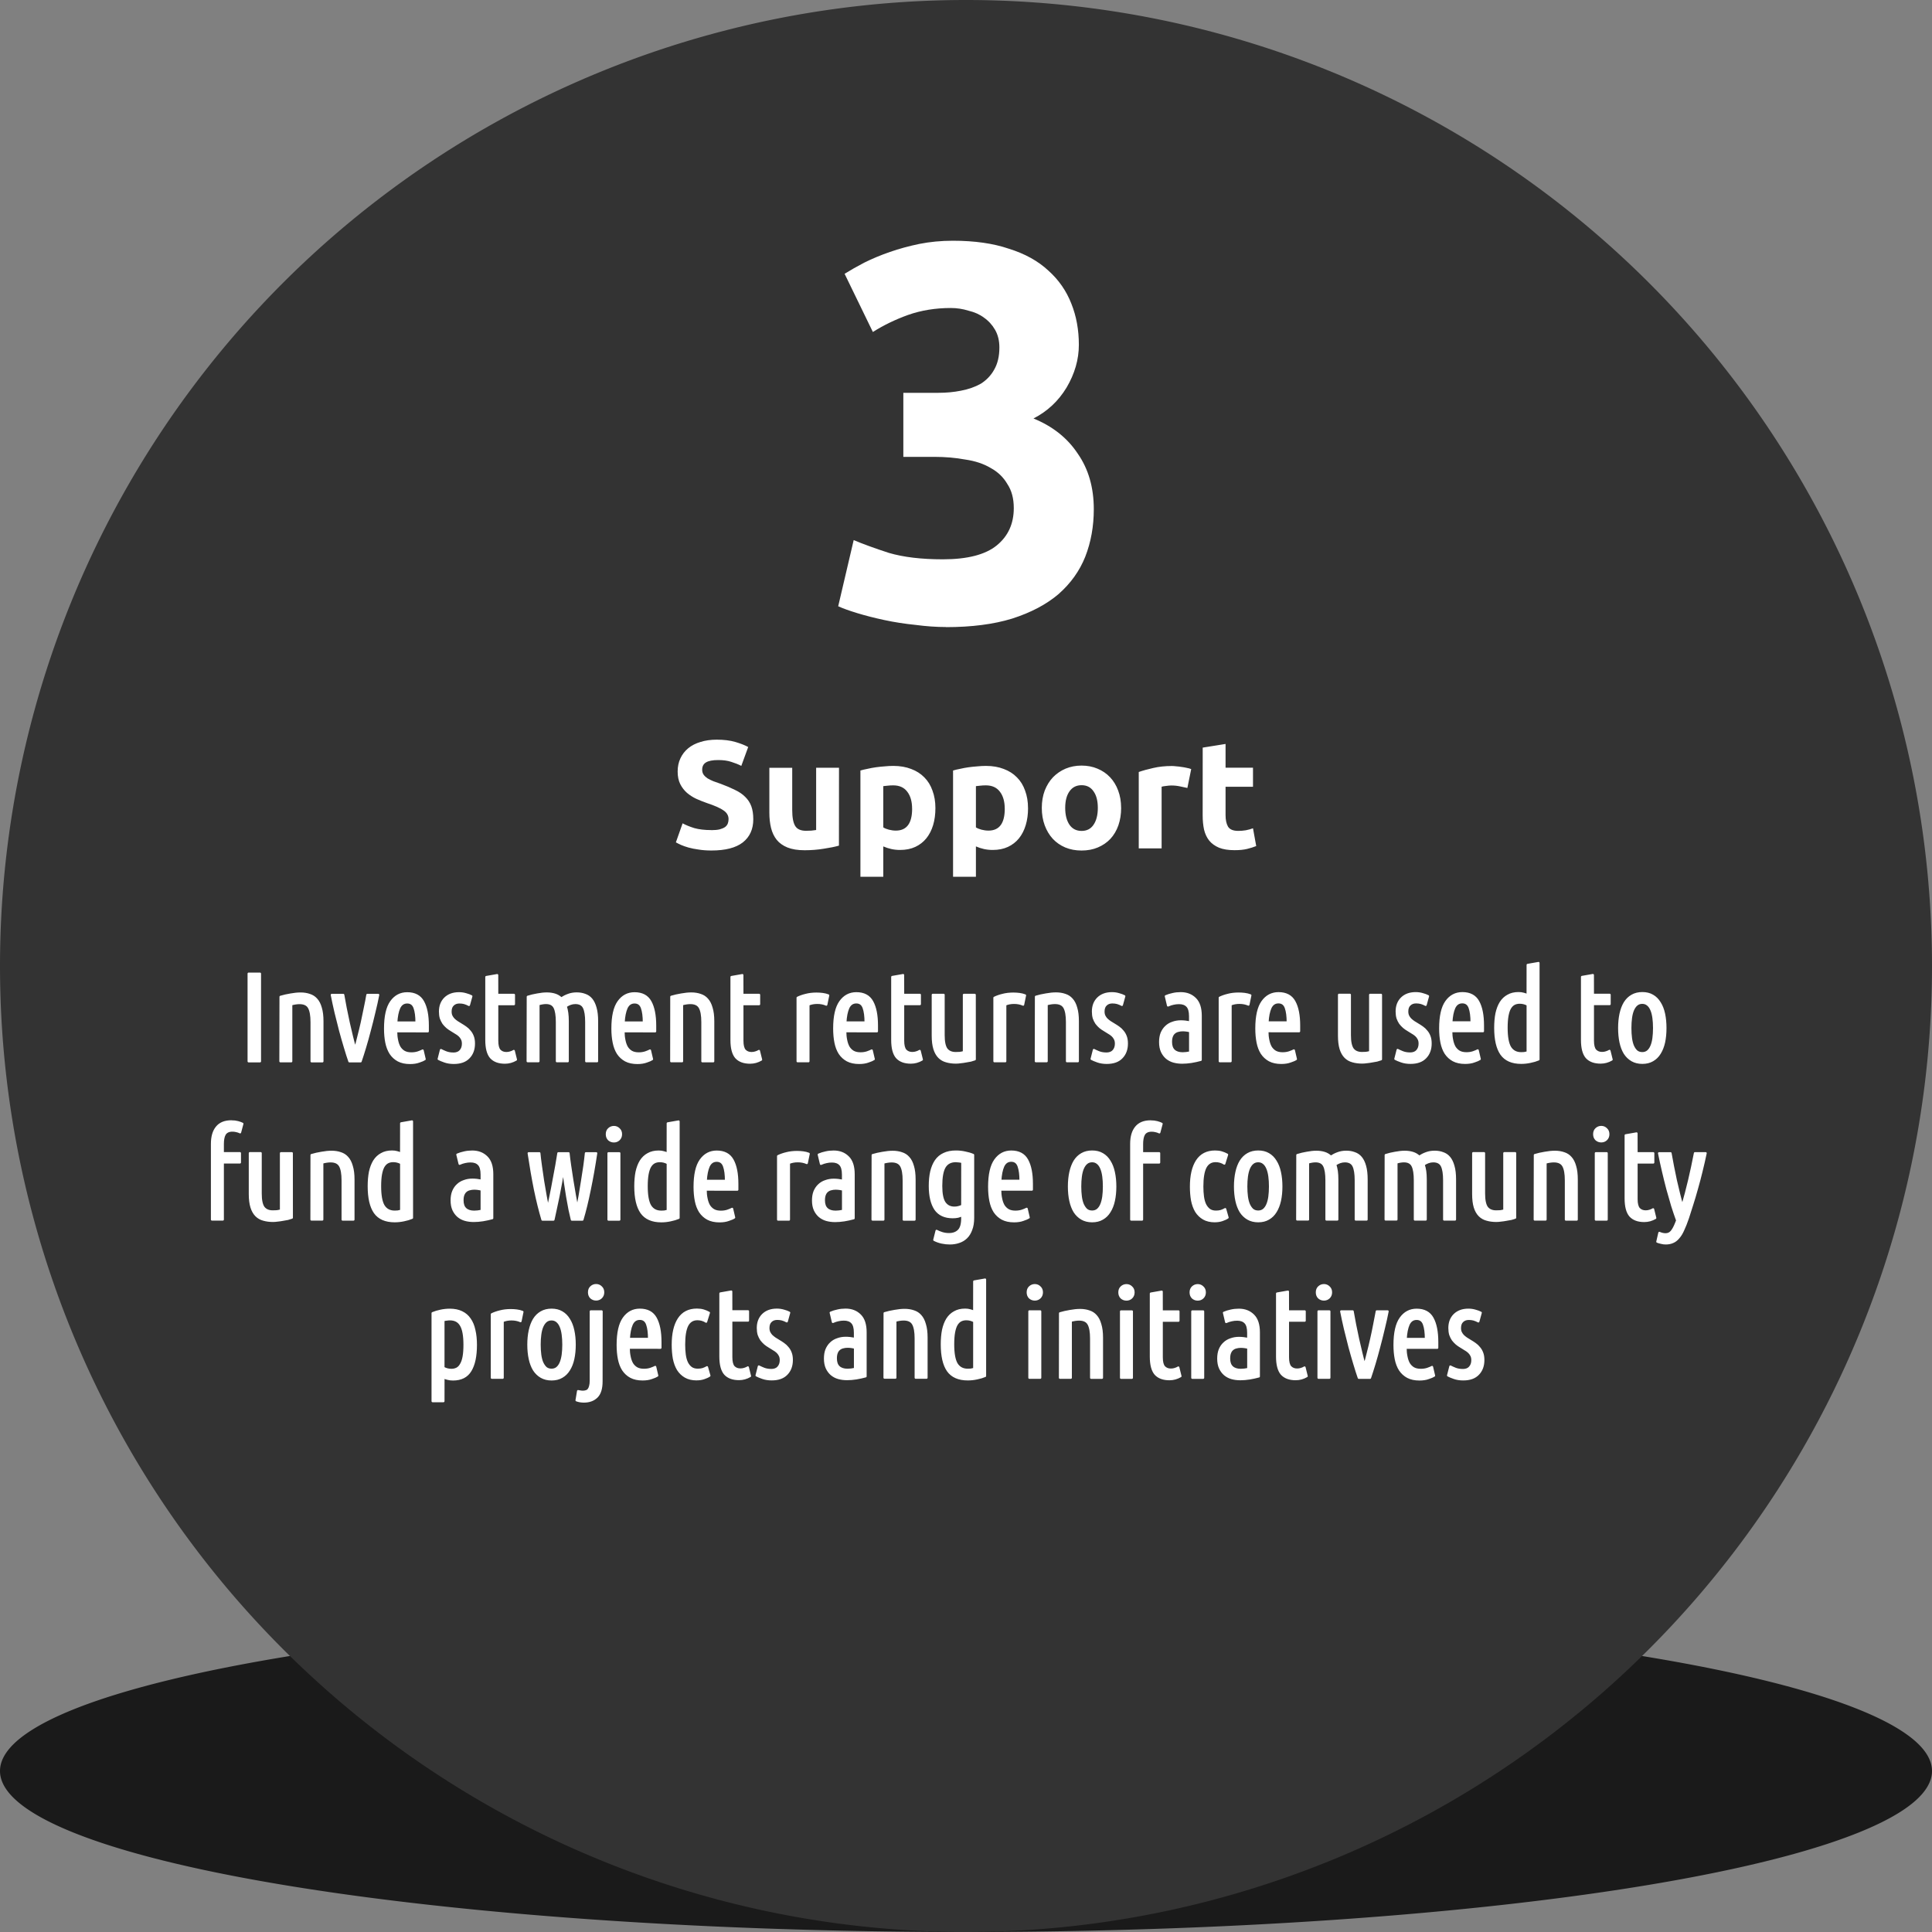
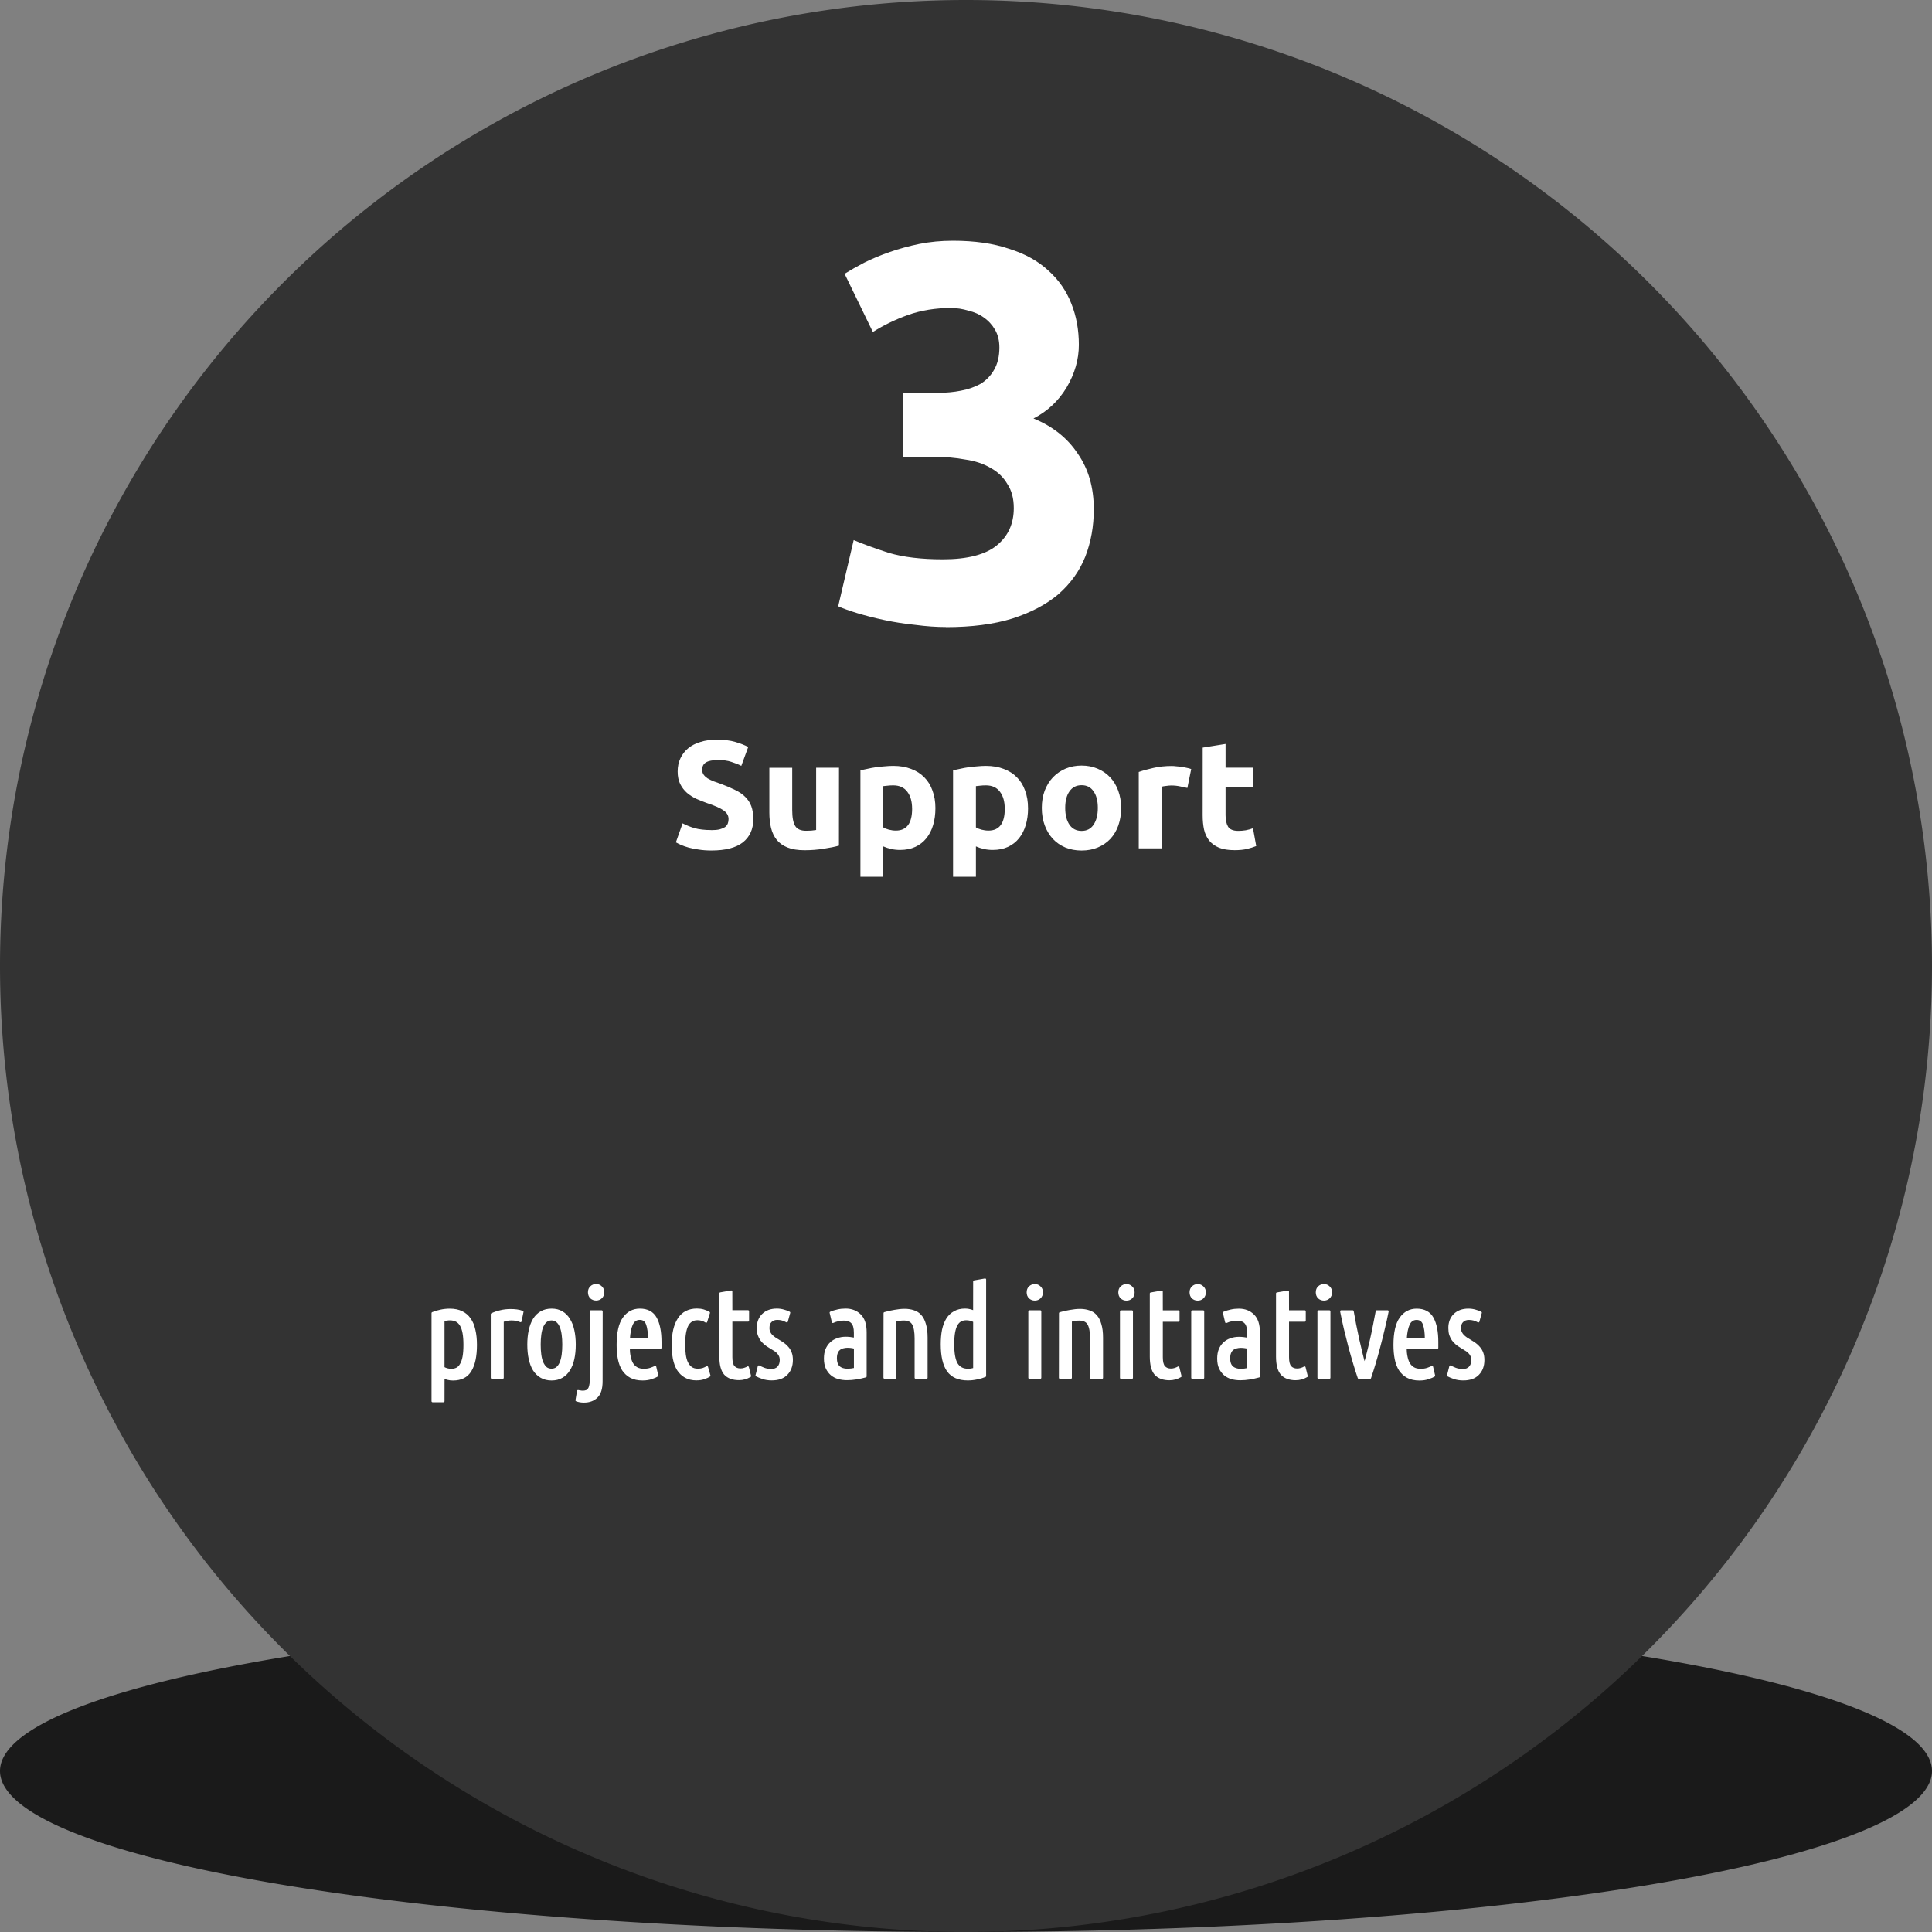
<svg xmlns="http://www.w3.org/2000/svg" xmlns:ns1="http://www.inkscape.org/namespaces/inkscape" xmlns:ns2="http://sodipodi.sourceforge.net/DTD/sodipodi-0.dtd" width="60mm" height="60mm" viewBox="0 0 60 60" version="1.1" id="svg1" xml:space="preserve" ns1:version="1.3.2 (091e20e, 2023-11-25, custom)" ns2:docname="letter_without_images.svg">
  <rect x="0" y="0" width="60" height="60" fill="#808080" stroke="none" />
  <ns2:namedview id="namedview1" pagecolor="#ffffff" bordercolor="#666666" borderopacity="1.0" ns1:showpageshadow="2" ns1:pageopacity="0.0" ns1:pagecheckerboard="0" ns1:deskcolor="#d1d1d1" ns1:document-units="mm" ns1:zoom="0.70710678" ns1:cx="5392.3963" ns1:cy="-157.68481" ns1:window-width="1920" ns1:window-height="991" ns1:window-x="-9" ns1:window-y="-9" ns1:window-maximized="1" ns1:current-layer="layer1" showguides="false" showgrid="false" />
  <defs id="defs1" />
  <g ns1:label="Layer 1" ns1:groupmode="layer" id="layer1" transform="translate(-1946.752,550.598)">
    <path id="path13-0-7-3-2-3-4" style="fill:#1a1a1a;stroke-width:0;stroke-linecap:round;stroke-linejoin:round" d="m 2006.752,-495.598 a 30,5 0 0 1 -30,5 30,5 0 0 1 -30,-5 30,5 0 0 1 30,-5 30,5 0 0 1 30,5 z" ns1:export-filename="3_support_svg.svg" ns1:export-xdpi="96" ns1:export-ydpi="96" />
    <path id="path13-1-8-7-6" style="fill:#333333;stroke-width:0;stroke-linecap:round;stroke-linejoin:round" d="m 2006.752,-520.598 a 30,30 0 0 1 -30,30 30,30 0 0 1 -30,-30 30,30 0 0 1 30,-30 30,30 0 0 1 30,30 z" />
    <g id="text6-6-4-3-0-7-7" style="font-weight:bold;font-size:3.043px;font-family:Ubuntu;-inkscape-font-specification:'Ubuntu Bold';white-space:pre;inline-size:37.029;fill:#ffffff;stroke:#ffffff;stroke-width:0.05;stroke-linecap:round;stroke-linejoin:round" transform="matrix(1.292,0,0,1.292,-1449.565,-940.224)" aria-label="Investment returns are used to fund a wide range of community projects and initiatives">
-       <path style="font-weight:normal;font-family:'Ubuntu Condensed';-inkscape-font-specification:'Ubuntu Condensed, ';text-align:center;text-anchor:middle" d="m 2634.704,324.971 h 0.274 v 2.109 h -0.274 z m 0.767,0.557 q 0.113,-0.034 0.243,-0.055 0.131,-0.024 0.24,-0.024 0.119,0 0.216,0.034 0.097,0.03 0.164,0.106 0.07,0.076 0.106,0.207 0.039,0.128 0.039,0.319 v 0.965 h -0.262 v -0.943 q 0,-0.237 -0.061,-0.347 -0.061,-0.11 -0.228,-0.11 -0.088,0 -0.198,0.03 v 1.369 h -0.262 z m 1.795,1.244 q 0.037,-0.122 0.076,-0.286 0.043,-0.164 0.082,-0.338 0.039,-0.176 0.073,-0.35 0.037,-0.173 0.061,-0.316 h 0.262 q -0.039,0.201 -0.094,0.423 -0.052,0.222 -0.11,0.438 -0.055,0.213 -0.113,0.405 -0.058,0.192 -0.106,0.332 h -0.271 q -0.049,-0.14 -0.106,-0.332 -0.058,-0.192 -0.116,-0.405 -0.055,-0.216 -0.11,-0.438 -0.052,-0.222 -0.091,-0.423 h 0.277 q 0.024,0.143 0.058,0.316 0.037,0.173 0.073,0.35 0.039,0.173 0.079,0.338 0.04,0.164 0.076,0.286 z m 0.986,-0.414 q 0,0.116 0.021,0.213 0.018,0.094 0.058,0.167 0.043,0.07 0.11,0.11 0.07,0.04 0.176,0.04 0.088,0 0.161,-0.024 0.076,-0.027 0.11,-0.046 l 0.049,0.21 q -0.04,0.027 -0.134,0.058 -0.091,0.034 -0.219,0.034 -0.167,0 -0.283,-0.061 -0.113,-0.061 -0.186,-0.17 -0.07,-0.11 -0.101,-0.262 -0.03,-0.152 -0.03,-0.335 0,-0.441 0.146,-0.645 0.146,-0.204 0.386,-0.204 0.271,0 0.383,0.204 0.113,0.204 0.113,0.572 0,0.034 0,0.07 0,0.034 0,0.07 z m 0.265,-0.694 q -0.131,0 -0.192,0.131 -0.058,0.131 -0.07,0.35 h 0.484 q 0,-0.222 -0.046,-0.35 -0.046,-0.131 -0.176,-0.131 z m 1.105,1.229 q 0.116,0 0.173,-0.064 0.061,-0.067 0.061,-0.173 0,-0.067 -0.024,-0.113 -0.024,-0.049 -0.064,-0.085 -0.04,-0.036 -0.091,-0.064 -0.052,-0.03 -0.103,-0.064 -0.052,-0.03 -0.1,-0.07 -0.049,-0.043 -0.088,-0.094 -0.036,-0.055 -0.061,-0.122 -0.021,-0.07 -0.021,-0.161 0,-0.198 0.122,-0.319 0.125,-0.122 0.335,-0.122 0.088,0 0.167,0.024 0.079,0.021 0.131,0.049 l -0.058,0.21 q -0.055,-0.03 -0.11,-0.046 -0.055,-0.015 -0.119,-0.015 -0.097,0 -0.155,0.058 -0.058,0.055 -0.058,0.161 0,0.061 0.021,0.106 0.021,0.043 0.055,0.079 0.036,0.034 0.079,0.064 0.046,0.03 0.094,0.058 0.058,0.034 0.113,0.073 0.058,0.04 0.1,0.094 0.046,0.052 0.073,0.125 0.027,0.07 0.027,0.17 0,0.21 -0.125,0.338 -0.122,0.128 -0.359,0.128 -0.122,0 -0.219,-0.034 -0.097,-0.034 -0.146,-0.061 l 0.055,-0.216 q 0.046,0.024 0.122,0.055 0.079,0.03 0.173,0.03 z m 1.059,-1.412 h 0.402 v 0.225 h -0.402 v 0.879 q 0,0.164 0.058,0.231 0.061,0.064 0.161,0.064 0.052,0 0.097,-0.015 0.049,-0.015 0.082,-0.036 l 0.052,0.21 q -0.125,0.073 -0.265,0.073 -0.225,0 -0.338,-0.125 -0.11,-0.128 -0.11,-0.42 v -1.515 l 0.262,-0.046 z m 0.733,0.046 q 0.106,-0.034 0.231,-0.055 0.125,-0.024 0.228,-0.024 0.106,0 0.192,0.027 0.088,0.027 0.155,0.091 0.079,-0.052 0.17,-0.085 0.091,-0.034 0.201,-0.034 0.11,0 0.198,0.034 0.091,0.03 0.155,0.106 0.064,0.076 0.1,0.207 0.037,0.128 0.037,0.319 v 0.965 h -0.262 v -0.943 q 0,-0.237 -0.055,-0.347 -0.055,-0.11 -0.207,-0.11 -0.058,0 -0.119,0.021 -0.058,0.021 -0.11,0.058 0.024,0.07 0.036,0.158 0.012,0.088 0.012,0.198 v 0.965 h -0.262 v -0.943 q 0,-0.237 -0.055,-0.347 -0.055,-0.11 -0.207,-0.11 -0.079,0 -0.179,0.03 v 1.369 h -0.262 z m 2.303,0.831 q 0,0.116 0.021,0.213 0.018,0.094 0.058,0.167 0.043,0.07 0.11,0.11 0.07,0.04 0.176,0.04 0.088,0 0.161,-0.024 0.076,-0.027 0.11,-0.046 l 0.049,0.21 q -0.04,0.027 -0.134,0.058 -0.091,0.034 -0.219,0.034 -0.167,0 -0.283,-0.061 -0.113,-0.061 -0.186,-0.17 -0.07,-0.11 -0.1,-0.262 -0.031,-0.152 -0.031,-0.335 0,-0.441 0.146,-0.645 0.146,-0.204 0.386,-0.204 0.271,0 0.383,0.204 0.113,0.204 0.113,0.572 0,0.034 0,0.07 0,0.034 0,0.07 z m 0.265,-0.694 q -0.131,0 -0.192,0.131 -0.058,0.131 -0.07,0.35 h 0.484 q 0,-0.222 -0.046,-0.35 -0.046,-0.131 -0.176,-0.131 z m 0.882,-0.137 q 0.113,-0.034 0.243,-0.055 0.131,-0.024 0.24,-0.024 0.119,0 0.216,0.034 0.097,0.03 0.164,0.106 0.07,0.076 0.106,0.207 0.04,0.128 0.04,0.319 v 0.965 h -0.262 v -0.943 q 0,-0.237 -0.061,-0.347 -0.061,-0.11 -0.228,-0.11 -0.088,0 -0.198,0.03 v 1.369 h -0.262 z m 1.71,-0.046 h 0.402 v 0.225 h -0.402 v 0.879 q 0,0.164 0.058,0.231 0.061,0.064 0.161,0.064 0.052,0 0.097,-0.015 0.049,-0.015 0.082,-0.036 l 0.052,0.21 q -0.125,0.073 -0.265,0.073 -0.225,0 -0.338,-0.125 -0.11,-0.128 -0.11,-0.42 v -1.515 l 0.262,-0.046 z m 2.017,0.237 q -0.097,-0.043 -0.219,-0.043 -0.113,0 -0.21,0.04 v 1.363 h -0.262 v -1.527 q 0.088,-0.043 0.201,-0.07 0.116,-0.03 0.253,-0.03 0.073,0 0.146,0.009 0.073,0.009 0.137,0.034 z m 0.456,0.639 q 0,0.116 0.021,0.213 0.018,0.094 0.058,0.167 0.043,0.07 0.11,0.11 0.07,0.04 0.176,0.04 0.088,0 0.161,-0.024 0.076,-0.027 0.11,-0.046 l 0.049,0.21 q -0.04,0.027 -0.134,0.058 -0.091,0.034 -0.219,0.034 -0.167,0 -0.283,-0.061 -0.113,-0.061 -0.186,-0.17 -0.07,-0.11 -0.1,-0.262 -0.03,-0.152 -0.03,-0.335 0,-0.441 0.146,-0.645 0.146,-0.204 0.386,-0.204 0.271,0 0.383,0.204 0.113,0.204 0.113,0.572 0,0.034 0,0.07 0,0.034 0,0.07 z m 0.265,-0.694 q -0.131,0 -0.192,0.131 -0.058,0.131 -0.07,0.35 h 0.484 q 0,-0.222 -0.046,-0.35 -0.046,-0.131 -0.176,-0.131 z m 1.126,-0.183 h 0.402 v 0.225 h -0.402 v 0.879 q 0,0.164 0.058,0.231 0.061,0.064 0.161,0.064 0.052,0 0.097,-0.015 0.049,-0.015 0.082,-0.036 l 0.052,0.21 q -0.125,0.073 -0.265,0.073 -0.225,0 -0.338,-0.125 -0.11,-0.128 -0.11,-0.42 v -1.515 l 0.262,-0.046 z m 1.722,1.552 q -0.04,0.015 -0.097,0.03 -0.055,0.012 -0.119,0.021 -0.061,0.012 -0.125,0.018 -0.061,0.009 -0.113,0.009 -0.125,0 -0.228,-0.03 -0.103,-0.027 -0.176,-0.1 -0.073,-0.073 -0.113,-0.198 -0.04,-0.128 -0.04,-0.319 v -0.983 h 0.262 v 0.974 q 0,0.234 0.07,0.332 0.073,0.094 0.219,0.094 0.049,0 0.097,-0.003 0.049,-0.006 0.1,-0.021 v -1.375 h 0.262 z m 1.162,-1.314 q -0.097,-0.043 -0.219,-0.043 -0.113,0 -0.21,0.04 v 1.363 h -0.262 v -1.527 q 0.088,-0.043 0.201,-0.07 0.116,-0.03 0.253,-0.03 0.073,0 0.146,0.009 0.073,0.009 0.137,0.034 z m 0.307,-0.192 q 0.113,-0.034 0.243,-0.055 0.131,-0.024 0.24,-0.024 0.119,0 0.216,0.034 0.097,0.03 0.164,0.106 0.07,0.076 0.106,0.207 0.039,0.128 0.039,0.319 v 0.965 h -0.262 v -0.943 q 0,-0.237 -0.061,-0.347 -0.061,-0.11 -0.228,-0.11 -0.088,0 -0.198,0.03 v 1.369 h -0.262 z m 1.689,1.366 q 0.116,0 0.173,-0.064 0.061,-0.067 0.061,-0.173 0,-0.067 -0.024,-0.113 -0.024,-0.049 -0.064,-0.085 -0.04,-0.036 -0.091,-0.064 -0.052,-0.03 -0.103,-0.064 -0.052,-0.03 -0.101,-0.07 -0.049,-0.043 -0.088,-0.094 -0.037,-0.055 -0.061,-0.122 -0.021,-0.07 -0.021,-0.161 0,-0.198 0.122,-0.319 0.125,-0.122 0.335,-0.122 0.088,0 0.167,0.024 0.079,0.021 0.131,0.049 l -0.058,0.21 q -0.055,-0.03 -0.11,-0.046 -0.055,-0.015 -0.119,-0.015 -0.097,0 -0.155,0.058 -0.058,0.055 -0.058,0.161 0,0.061 0.021,0.106 0.021,0.043 0.055,0.079 0.037,0.034 0.079,0.064 0.046,0.03 0.094,0.058 0.058,0.034 0.113,0.073 0.058,0.04 0.1,0.094 0.046,0.052 0.073,0.125 0.027,0.07 0.027,0.17 0,0.21 -0.125,0.338 -0.122,0.128 -0.359,0.128 -0.122,0 -0.219,-0.034 -0.097,-0.034 -0.146,-0.061 l 0.055,-0.216 q 0.046,0.024 0.122,0.055 0.079,0.03 0.173,0.03 z m 1.433,-1.378 q 0.079,-0.034 0.167,-0.052 0.088,-0.021 0.192,-0.021 0.213,0 0.347,0.134 0.134,0.131 0.134,0.411 v 1.059 q -0.11,0.03 -0.225,0.049 -0.113,0.018 -0.222,0.018 -0.11,0 -0.207,-0.027 -0.094,-0.027 -0.167,-0.088 -0.07,-0.061 -0.113,-0.152 -0.043,-0.094 -0.043,-0.228 0,-0.125 0.036,-0.216 0.04,-0.094 0.106,-0.155 0.067,-0.064 0.158,-0.094 0.091,-0.034 0.198,-0.034 0.1,0 0.222,0.024 v -0.146 q 0,-0.176 -0.07,-0.246 -0.067,-0.07 -0.195,-0.07 -0.07,0 -0.134,0.015 -0.061,0.012 -0.131,0.043 z m 0.125,1.098 q 0,0.14 0.073,0.207 0.073,0.067 0.207,0.067 0.082,0 0.179,-0.021 v -0.508 q -0.091,-0.024 -0.179,-0.024 -0.058,0 -0.11,0.015 -0.052,0.012 -0.091,0.046 -0.037,0.03 -0.058,0.085 -0.021,0.052 -0.021,0.134 z m 1.862,-0.895 q -0.097,-0.043 -0.219,-0.043 -0.113,0 -0.21,0.04 v 1.363 h -0.262 v -1.527 q 0.088,-0.043 0.201,-0.07 0.116,-0.03 0.253,-0.03 0.073,0 0.146,0.009 0.073,0.009 0.137,0.034 z m 0.456,0.639 q 0,0.116 0.021,0.213 0.018,0.094 0.058,0.167 0.043,0.07 0.11,0.11 0.07,0.04 0.176,0.04 0.088,0 0.161,-0.024 0.076,-0.027 0.11,-0.046 l 0.049,0.21 q -0.039,0.027 -0.134,0.058 -0.091,0.034 -0.219,0.034 -0.167,0 -0.283,-0.061 -0.113,-0.061 -0.186,-0.17 -0.07,-0.11 -0.1,-0.262 -0.03,-0.152 -0.03,-0.335 0,-0.441 0.146,-0.645 0.146,-0.204 0.387,-0.204 0.271,0 0.383,0.204 0.113,0.204 0.113,0.572 0,0.034 0,0.07 0,0.034 0,0.07 z m 0.265,-0.694 q -0.131,0 -0.192,0.131 -0.058,0.131 -0.07,0.35 h 0.484 q 0,-0.222 -0.046,-0.35 -0.046,-0.131 -0.176,-0.131 z m 2.465,1.369 q -0.04,0.015 -0.097,0.03 -0.055,0.012 -0.119,0.021 -0.061,0.012 -0.125,0.018 -0.061,0.009 -0.113,0.009 -0.125,0 -0.228,-0.03 -0.103,-0.027 -0.176,-0.1 -0.073,-0.073 -0.113,-0.198 -0.039,-0.128 -0.039,-0.319 v -0.983 h 0.262 v 0.974 q 0,0.234 0.07,0.332 0.073,0.094 0.219,0.094 0.049,0 0.097,-0.003 0.049,-0.006 0.1,-0.021 v -1.375 h 0.262 z m 0.694,-0.14 q 0.116,0 0.173,-0.064 0.061,-0.067 0.061,-0.173 0,-0.067 -0.024,-0.113 -0.024,-0.049 -0.064,-0.085 -0.04,-0.036 -0.091,-0.064 -0.052,-0.03 -0.103,-0.064 -0.052,-0.03 -0.1,-0.07 -0.049,-0.043 -0.088,-0.094 -0.037,-0.055 -0.061,-0.122 -0.021,-0.07 -0.021,-0.161 0,-0.198 0.122,-0.319 0.125,-0.122 0.335,-0.122 0.088,0 0.167,0.024 0.079,0.021 0.131,0.049 l -0.058,0.21 q -0.055,-0.03 -0.11,-0.046 -0.055,-0.015 -0.119,-0.015 -0.097,0 -0.155,0.058 -0.058,0.055 -0.058,0.161 0,0.061 0.021,0.106 0.021,0.043 0.055,0.079 0.036,0.034 0.079,0.064 0.046,0.03 0.094,0.058 0.058,0.034 0.113,0.073 0.058,0.04 0.1,0.094 0.046,0.052 0.073,0.125 0.027,0.07 0.027,0.17 0,0.21 -0.125,0.338 -0.122,0.128 -0.359,0.128 -0.122,0 -0.219,-0.034 -0.097,-0.034 -0.146,-0.061 l 0.055,-0.216 q 0.046,0.024 0.122,0.055 0.079,0.03 0.173,0.03 z m 0.995,-0.536 q 0,0.116 0.021,0.213 0.018,0.094 0.058,0.167 0.043,0.07 0.11,0.11 0.07,0.04 0.176,0.04 0.088,0 0.161,-0.024 0.076,-0.027 0.11,-0.046 l 0.049,0.21 q -0.04,0.027 -0.134,0.058 -0.091,0.034 -0.219,0.034 -0.167,0 -0.283,-0.061 -0.113,-0.061 -0.186,-0.17 -0.07,-0.11 -0.1,-0.262 -0.03,-0.152 -0.03,-0.335 0,-0.441 0.146,-0.645 0.146,-0.204 0.387,-0.204 0.271,0 0.383,0.204 0.113,0.204 0.113,0.572 0,0.034 0,0.07 0,0.034 0,0.07 z m 0.265,-0.694 q -0.131,0 -0.192,0.131 -0.058,0.131 -0.07,0.35 h 0.484 q 0,-0.222 -0.046,-0.35 -0.046,-0.131 -0.176,-0.131 z m 1.57,0.058 q -0.088,-0.049 -0.189,-0.049 -0.076,0 -0.134,0.03 -0.058,0.03 -0.1,0.1 -0.04,0.07 -0.061,0.186 -0.021,0.116 -0.021,0.286 0,0.329 0.085,0.472 0.088,0.14 0.265,0.14 0.034,0 0.073,-0.003 0.039,-0.006 0.082,-0.018 z m 0,-0.958 0.262,-0.046 v 2.319 q -0.085,0.036 -0.195,0.058 -0.11,0.024 -0.222,0.024 -0.329,0 -0.478,-0.21 -0.146,-0.21 -0.146,-0.633 0,-0.192 0.03,-0.344 0.034,-0.155 0.1,-0.262 0.07,-0.11 0.176,-0.167 0.106,-0.061 0.253,-0.061 0.07,0 0.119,0.015 0.052,0.012 0.1,0.036 z m 1.57,0.718 h 0.402 v 0.225 h -0.402 v 0.879 q 0,0.164 0.058,0.231 0.061,0.064 0.161,0.064 0.052,0 0.097,-0.015 0.049,-0.015 0.082,-0.036 l 0.052,0.21 q -0.125,0.073 -0.265,0.073 -0.225,0 -0.338,-0.125 -0.11,-0.128 -0.11,-0.42 v -1.515 l 0.262,-0.046 z m 1.743,0.8 q 0,0.189 -0.033,0.344 -0.034,0.152 -0.103,0.262 -0.067,0.11 -0.173,0.17 -0.103,0.061 -0.246,0.061 -0.143,0 -0.249,-0.061 -0.106,-0.061 -0.176,-0.17 -0.067,-0.11 -0.1,-0.262 -0.033,-0.155 -0.033,-0.344 0,-0.186 0.033,-0.341 0.034,-0.155 0.1,-0.265 0.07,-0.113 0.176,-0.173 0.106,-0.061 0.249,-0.061 0.143,0 0.246,0.061 0.106,0.061 0.173,0.173 0.07,0.11 0.103,0.265 0.033,0.155 0.033,0.341 z m -0.274,0 q 0,-0.134 -0.015,-0.243 -0.015,-0.113 -0.049,-0.192 -0.034,-0.082 -0.088,-0.125 -0.055,-0.046 -0.131,-0.046 -0.079,0 -0.134,0.046 -0.052,0.043 -0.088,0.125 -0.034,0.079 -0.049,0.192 -0.015,0.11 -0.015,0.243 0,0.134 0.015,0.246 0.015,0.11 0.049,0.189 0.036,0.079 0.088,0.125 0.055,0.043 0.134,0.043 0.076,0 0.131,-0.043 0.055,-0.046 0.088,-0.125 0.034,-0.079 0.049,-0.189 0.015,-0.113 0.015,-0.246 z" id="path80" />
-       <path style="font-weight:normal;font-family:'Ubuntu Condensed';-inkscape-font-specification:'Ubuntu Condensed, ';text-align:center;text-anchor:middle" d="m 2634.29,328.522 q 0.088,0 0.155,0.018 0.067,0.018 0.11,0.04 l -0.055,0.207 q -0.043,-0.021 -0.088,-0.03 -0.046,-0.012 -0.097,-0.012 -0.07,0 -0.116,0.024 -0.046,0.024 -0.07,0.067 -0.024,0.043 -0.034,0.103 -0.01,0.058 -0.01,0.125 v 0.222 h 0.411 v 0.225 h -0.411 v 1.372 h -0.262 v -1.82 q 0,-0.259 0.116,-0.399 0.116,-0.143 0.35,-0.143 z m 1.454,2.316 q -0.04,0.015 -0.097,0.03 -0.055,0.012 -0.119,0.021 -0.061,0.012 -0.125,0.018 -0.061,0.009 -0.113,0.009 -0.125,0 -0.228,-0.03 -0.103,-0.027 -0.176,-0.1 -0.073,-0.073 -0.113,-0.198 -0.04,-0.128 -0.04,-0.319 v -0.983 h 0.262 v 0.974 q 0,0.234 0.07,0.332 0.073,0.094 0.219,0.094 0.049,0 0.097,-0.003 0.049,-0.006 0.1,-0.021 v -1.375 h 0.262 z m 0.472,-1.506 q 0.113,-0.034 0.243,-0.055 0.131,-0.024 0.24,-0.024 0.119,0 0.216,0.034 0.097,0.03 0.164,0.106 0.07,0.076 0.106,0.207 0.04,0.128 0.04,0.319 v 0.965 h -0.262 v -0.943 q 0,-0.237 -0.061,-0.347 -0.061,-0.11 -0.228,-0.11 -0.088,0 -0.198,0.03 v 1.369 h -0.262 z m 2.154,0.195 q -0.088,-0.049 -0.189,-0.049 -0.076,0 -0.134,0.03 -0.058,0.03 -0.1,0.1 -0.04,0.07 -0.061,0.186 -0.021,0.116 -0.021,0.286 0,0.329 0.085,0.472 0.088,0.14 0.265,0.14 0.033,0 0.073,-0.003 0.039,-0.006 0.082,-0.018 z m 0,-0.958 0.262,-0.046 v 2.319 q -0.085,0.036 -0.195,0.058 -0.11,0.024 -0.222,0.024 -0.329,0 -0.478,-0.21 -0.146,-0.21 -0.146,-0.633 0,-0.192 0.03,-0.344 0.034,-0.155 0.1,-0.262 0.07,-0.11 0.176,-0.167 0.106,-0.061 0.253,-0.061 0.07,0 0.119,0.015 0.052,0.012 0.1,0.036 z m 1.351,0.752 q 0.079,-0.034 0.167,-0.052 0.088,-0.021 0.192,-0.021 0.213,0 0.347,0.134 0.134,0.131 0.134,0.411 V 330.85 q -0.11,0.03 -0.225,0.049 -0.113,0.018 -0.222,0.018 -0.11,0 -0.207,-0.027 -0.094,-0.027 -0.167,-0.088 -0.07,-0.061 -0.113,-0.152 -0.043,-0.094 -0.043,-0.228 0,-0.125 0.037,-0.216 0.039,-0.094 0.106,-0.155 0.067,-0.064 0.158,-0.094 0.091,-0.034 0.198,-0.034 0.1,0 0.222,0.024 v -0.146 q 0,-0.176 -0.07,-0.246 -0.067,-0.07 -0.195,-0.07 -0.07,0 -0.134,0.015 -0.061,0.012 -0.131,0.043 z m 0.125,1.098 q 0,0.14 0.073,0.207 0.073,0.067 0.207,0.067 0.082,0 0.179,-0.021 v -0.508 q -0.091,-0.024 -0.179,-0.024 -0.058,0 -0.11,0.015 -0.052,0.012 -0.091,0.046 -0.036,0.03 -0.058,0.085 -0.021,0.052 -0.021,0.134 z m 2.185,0.466 h -0.265 q -0.094,-0.313 -0.179,-0.721 -0.082,-0.408 -0.152,-0.876 h 0.259 q 0.012,0.131 0.037,0.307 0.024,0.173 0.052,0.359 0.03,0.183 0.061,0.356 0.03,0.17 0.058,0.292 0.027,-0.122 0.061,-0.298 0.037,-0.176 0.07,-0.362 0.037,-0.186 0.067,-0.359 0.03,-0.176 0.049,-0.295 h 0.246 q 0.012,0.119 0.037,0.292 0.027,0.173 0.055,0.362 0.03,0.186 0.061,0.362 0.03,0.176 0.055,0.298 0.027,-0.122 0.058,-0.295 0.03,-0.173 0.058,-0.356 0.03,-0.183 0.055,-0.356 0.024,-0.176 0.037,-0.307 h 0.249 q -0.07,0.469 -0.155,0.876 -0.082,0.408 -0.176,0.721 h -0.256 q -0.024,-0.094 -0.055,-0.24 -0.027,-0.149 -0.058,-0.316 -0.027,-0.167 -0.052,-0.335 -0.024,-0.17 -0.043,-0.31 -0.018,0.14 -0.049,0.31 -0.03,0.167 -0.064,0.335 -0.034,0.167 -0.067,0.316 -0.03,0.146 -0.052,0.24 z m 1.585,0 h -0.262 v -1.597 h 0.262 z m -0.131,-1.88 q -0.07,0 -0.122,-0.046 -0.049,-0.049 -0.049,-0.128 0,-0.079 0.049,-0.125 0.052,-0.049 0.122,-0.049 0.07,0 0.119,0.049 0.052,0.046 0.052,0.125 0,0.079 -0.052,0.128 -0.049,0.046 -0.119,0.046 z m 1.293,0.523 q -0.088,-0.049 -0.189,-0.049 -0.076,0 -0.134,0.03 -0.058,0.03 -0.1,0.1 -0.04,0.07 -0.061,0.186 -0.021,0.116 -0.021,0.286 0,0.329 0.085,0.472 0.088,0.14 0.265,0.14 0.034,0 0.073,-0.003 0.04,-0.006 0.082,-0.018 z m 0,-0.958 0.262,-0.046 v 2.319 q -0.085,0.036 -0.195,0.058 -0.11,0.024 -0.222,0.024 -0.329,0 -0.478,-0.21 -0.146,-0.21 -0.146,-0.633 0,-0.192 0.03,-0.344 0.034,-0.155 0.1,-0.262 0.07,-0.11 0.176,-0.167 0.106,-0.061 0.253,-0.061 0.07,0 0.119,0.015 0.052,0.012 0.1,0.036 z m 0.913,1.594 q 0,0.116 0.021,0.213 0.018,0.094 0.058,0.167 0.043,0.07 0.11,0.11 0.07,0.04 0.176,0.04 0.088,0 0.161,-0.024 0.076,-0.027 0.11,-0.046 l 0.049,0.21 q -0.039,0.027 -0.134,0.058 -0.091,0.034 -0.219,0.034 -0.167,0 -0.283,-0.061 -0.113,-0.061 -0.186,-0.17 -0.07,-0.11 -0.1,-0.262 -0.03,-0.152 -0.03,-0.335 0,-0.441 0.146,-0.645 0.146,-0.204 0.386,-0.204 0.271,0 0.383,0.204 0.113,0.204 0.113,0.572 0,0.034 0,0.07 0,0.034 0,0.07 z m 0.265,-0.694 q -0.131,0 -0.192,0.131 -0.058,0.131 -0.07,0.35 h 0.484 q 0,-0.222 -0.046,-0.35 -0.046,-0.131 -0.176,-0.131 z m 2.166,0.055 q -0.097,-0.043 -0.219,-0.043 -0.113,0 -0.21,0.04 v 1.363 h -0.262 v -1.527 q 0.088,-0.043 0.201,-0.07 0.116,-0.03 0.253,-0.03 0.073,0 0.146,0.009 0.073,0.009 0.137,0.034 z m 0.286,-0.204 q 0.079,-0.034 0.167,-0.052 0.088,-0.021 0.192,-0.021 0.213,0 0.347,0.134 0.134,0.131 0.134,0.411 v 1.059 q -0.11,0.03 -0.225,0.049 -0.113,0.018 -0.222,0.018 -0.11,0 -0.207,-0.027 -0.094,-0.027 -0.167,-0.088 -0.07,-0.061 -0.113,-0.152 -0.043,-0.094 -0.043,-0.228 0,-0.125 0.036,-0.216 0.04,-0.094 0.106,-0.155 0.067,-0.064 0.158,-0.094 0.091,-0.034 0.198,-0.034 0.1,0 0.222,0.024 v -0.146 q 0,-0.176 -0.07,-0.246 -0.067,-0.07 -0.195,-0.07 -0.07,0 -0.134,0.015 -0.061,0.012 -0.131,0.043 z m 0.125,1.098 q 0,0.14 0.073,0.207 0.073,0.067 0.207,0.067 0.082,0 0.179,-0.021 v -0.508 q -0.091,-0.024 -0.179,-0.024 -0.058,0 -0.11,0.015 -0.052,0.012 -0.091,0.046 -0.037,0.03 -0.058,0.085 -0.021,0.052 -0.021,0.134 z m 1.171,-1.086 q 0.113,-0.034 0.243,-0.055 0.131,-0.024 0.24,-0.024 0.119,0 0.216,0.034 0.097,0.03 0.164,0.106 0.07,0.076 0.106,0.207 0.039,0.128 0.039,0.319 v 0.965 h -0.262 v -0.943 q 0,-0.237 -0.061,-0.347 -0.061,-0.11 -0.228,-0.11 -0.088,0 -0.198,0.03 v 1.369 h -0.262 z m 2.416,1.506 q 0,0.17 -0.046,0.286 -0.043,0.119 -0.119,0.192 -0.076,0.073 -0.179,0.106 -0.1,0.034 -0.216,0.034 -0.097,0 -0.195,-0.021 -0.097,-0.021 -0.18,-0.064 l 0.055,-0.219 q 0.055,0.03 0.134,0.055 0.079,0.024 0.164,0.024 0.149,0 0.234,-0.085 0.085,-0.085 0.085,-0.292 v -0.076 q -0.049,0.021 -0.103,0.036 -0.055,0.012 -0.125,0.012 -0.286,0 -0.42,-0.195 -0.131,-0.198 -0.131,-0.557 0,-0.192 0.034,-0.344 0.037,-0.155 0.11,-0.262 0.076,-0.11 0.195,-0.164 0.119,-0.058 0.289,-0.058 0.113,0 0.219,0.024 0.11,0.021 0.195,0.058 z m -0.262,-1.339 q -0.043,-0.012 -0.082,-0.015 -0.04,-0.006 -0.073,-0.006 -0.183,0 -0.268,0.14 -0.082,0.14 -0.082,0.456 0,0.286 0.082,0.405 0.082,0.116 0.234,0.116 0.052,0 0.097,-0.012 0.049,-0.012 0.091,-0.034 z m 0.913,0.663 q 0,0.116 0.021,0.213 0.018,0.094 0.058,0.167 0.043,0.07 0.11,0.11 0.07,0.04 0.176,0.04 0.088,0 0.161,-0.024 0.076,-0.027 0.11,-0.046 l 0.049,0.21 q -0.04,0.027 -0.134,0.058 -0.091,0.034 -0.219,0.034 -0.167,0 -0.283,-0.061 -0.113,-0.061 -0.186,-0.17 -0.07,-0.11 -0.1,-0.262 -0.03,-0.152 -0.03,-0.335 0,-0.441 0.146,-0.645 0.146,-0.204 0.386,-0.204 0.271,0 0.383,0.204 0.113,0.204 0.113,0.572 0,0.034 0,0.07 0,0.034 0,0.07 z m 0.265,-0.694 q -0.131,0 -0.192,0.131 -0.058,0.131 -0.07,0.35 h 0.484 q 0,-0.222 -0.046,-0.35 -0.046,-0.131 -0.176,-0.131 z m 2.501,0.618 q 0,0.189 -0.034,0.344 -0.033,0.152 -0.103,0.262 -0.067,0.11 -0.173,0.17 -0.103,0.061 -0.246,0.061 -0.143,0 -0.249,-0.061 -0.106,-0.061 -0.176,-0.17 -0.067,-0.11 -0.1,-0.262 -0.034,-0.155 -0.034,-0.344 0,-0.186 0.034,-0.341 0.034,-0.155 0.1,-0.265 0.07,-0.113 0.176,-0.173 0.106,-0.061 0.249,-0.061 0.143,0 0.246,0.061 0.106,0.061 0.173,0.173 0.07,0.11 0.103,0.265 0.034,0.155 0.034,0.341 z m -0.274,0 q 0,-0.134 -0.015,-0.243 -0.015,-0.113 -0.049,-0.192 -0.034,-0.082 -0.088,-0.125 -0.055,-0.046 -0.131,-0.046 -0.079,0 -0.134,0.046 -0.052,0.043 -0.088,0.125 -0.034,0.079 -0.049,0.192 -0.015,0.11 -0.015,0.243 0,0.134 0.015,0.246 0.015,0.11 0.049,0.189 0.037,0.079 0.088,0.125 0.055,0.043 0.134,0.043 0.076,0 0.131,-0.043 0.055,-0.046 0.088,-0.125 0.033,-0.079 0.049,-0.189 0.015,-0.113 0.015,-0.246 z m 1.123,-1.564 q 0.088,0 0.155,0.018 0.067,0.018 0.11,0.04 l -0.055,0.207 q -0.043,-0.021 -0.088,-0.03 -0.046,-0.012 -0.097,-0.012 -0.07,0 -0.116,0.024 -0.046,0.024 -0.07,0.067 -0.024,0.043 -0.034,0.103 -0.01,0.058 -0.01,0.125 v 0.222 h 0.411 v 0.225 h -0.411 v 1.372 h -0.262 v -1.82 q 0,-0.259 0.116,-0.399 0.116,-0.143 0.35,-0.143 z m 1.546,2.401 q -0.164,0 -0.274,-0.064 -0.11,-0.064 -0.179,-0.173 -0.067,-0.113 -0.097,-0.265 -0.027,-0.152 -0.027,-0.332 0,-0.396 0.143,-0.618 0.146,-0.225 0.438,-0.225 0.088,0 0.158,0.021 0.07,0.021 0.131,0.055 l -0.067,0.216 q -0.094,-0.061 -0.21,-0.061 -0.164,0 -0.243,0.149 -0.076,0.149 -0.076,0.462 0,0.131 0.015,0.243 0.015,0.11 0.052,0.189 0.04,0.079 0.1,0.125 0.064,0.046 0.161,0.046 0.067,0 0.119,-0.015 0.055,-0.018 0.103,-0.046 l 0.058,0.204 q -0.049,0.034 -0.131,0.061 -0.079,0.027 -0.173,0.027 z m 1.597,-0.837 q 0,0.189 -0.034,0.344 -0.034,0.152 -0.103,0.262 -0.067,0.11 -0.173,0.17 -0.103,0.061 -0.246,0.061 -0.143,0 -0.249,-0.061 -0.106,-0.061 -0.176,-0.17 -0.067,-0.11 -0.1,-0.262 -0.034,-0.155 -0.034,-0.344 0,-0.186 0.034,-0.341 0.033,-0.155 0.1,-0.265 0.07,-0.113 0.176,-0.173 0.106,-0.061 0.249,-0.061 0.143,0 0.246,0.061 0.106,0.061 0.173,0.173 0.07,0.11 0.103,0.265 0.034,0.155 0.034,0.341 z m -0.274,0 q 0,-0.134 -0.015,-0.243 -0.015,-0.113 -0.049,-0.192 -0.034,-0.082 -0.088,-0.125 -0.055,-0.046 -0.131,-0.046 -0.079,0 -0.134,0.046 -0.052,0.043 -0.088,0.125 -0.033,0.079 -0.049,0.192 -0.015,0.11 -0.015,0.243 0,0.134 0.015,0.246 0.015,0.11 0.049,0.189 0.036,0.079 0.088,0.125 0.055,0.043 0.134,0.043 0.076,0 0.131,-0.043 0.055,-0.046 0.088,-0.125 0.034,-0.079 0.049,-0.189 0.015,-0.113 0.015,-0.246 z m 0.657,-0.755 q 0.106,-0.034 0.231,-0.055 0.125,-0.024 0.228,-0.024 0.106,0 0.192,0.027 0.088,0.027 0.155,0.091 0.079,-0.052 0.17,-0.085 0.091,-0.034 0.201,-0.034 0.11,0 0.198,0.034 0.091,0.03 0.155,0.106 0.064,0.076 0.1,0.207 0.036,0.128 0.036,0.319 v 0.965 h -0.262 v -0.943 q 0,-0.237 -0.055,-0.347 -0.055,-0.11 -0.207,-0.11 -0.058,0 -0.119,0.021 -0.058,0.021 -0.11,0.058 0.024,0.07 0.037,0.158 0.012,0.088 0.012,0.198 v 0.965 h -0.262 v -0.943 q 0,-0.237 -0.055,-0.347 -0.055,-0.11 -0.207,-0.11 -0.079,0 -0.179,0.03 v 1.369 h -0.262 z m 2.124,0 q 0.106,-0.034 0.231,-0.055 0.125,-0.024 0.228,-0.024 0.106,0 0.192,0.027 0.088,0.027 0.155,0.091 0.079,-0.052 0.17,-0.085 0.091,-0.034 0.201,-0.034 0.11,0 0.198,0.034 0.091,0.03 0.155,0.106 0.064,0.076 0.1,0.207 0.037,0.128 0.037,0.319 v 0.965 h -0.262 v -0.943 q 0,-0.237 -0.055,-0.347 -0.055,-0.11 -0.207,-0.11 -0.058,0 -0.119,0.021 -0.058,0.021 -0.11,0.058 0.024,0.07 0.037,0.158 0.012,0.088 0.012,0.198 v 0.965 h -0.262 v -0.943 q 0,-0.237 -0.055,-0.347 -0.055,-0.11 -0.207,-0.11 -0.079,0 -0.179,0.03 v 1.369 h -0.262 z m 3.113,1.506 q -0.039,0.015 -0.097,0.03 -0.055,0.012 -0.119,0.021 -0.061,0.012 -0.125,0.018 -0.061,0.009 -0.113,0.009 -0.125,0 -0.228,-0.03 -0.103,-0.027 -0.176,-0.1 -0.073,-0.073 -0.113,-0.198 -0.039,-0.128 -0.039,-0.319 v -0.983 h 0.262 v 0.974 q 0,0.234 0.07,0.332 0.073,0.094 0.219,0.094 0.049,0 0.097,-0.003 0.049,-0.006 0.1,-0.021 V 329.286 h 0.262 z m 0.472,-1.506 q 0.113,-0.034 0.243,-0.055 0.131,-0.024 0.24,-0.024 0.119,0 0.216,0.034 0.097,0.03 0.164,0.106 0.07,0.076 0.106,0.207 0.039,0.128 0.039,0.319 v 0.965 h -0.262 v -0.943 q 0,-0.237 -0.061,-0.347 -0.061,-0.11 -0.228,-0.11 -0.088,0 -0.198,0.03 v 1.369 h -0.262 z m 1.728,1.552 h -0.262 v -1.597 h 0.262 z m -0.131,-1.88 q -0.07,0 -0.122,-0.046 -0.049,-0.049 -0.049,-0.128 0,-0.079 0.049,-0.125 0.052,-0.049 0.122,-0.049 0.07,0 0.119,0.049 0.052,0.046 0.052,0.125 0,0.079 -0.052,0.128 -0.049,0.046 -0.119,0.046 z m 0.849,0.283 h 0.402 v 0.225 h -0.402 v 0.879 q 0,0.164 0.058,0.231 0.061,0.064 0.161,0.064 0.052,0 0.097,-0.015 0.049,-0.015 0.082,-0.036 l 0.052,0.21 q -0.125,0.073 -0.265,0.073 -0.225,0 -0.338,-0.125 -0.11,-0.128 -0.11,-0.42 V 328.857 l 0.262,-0.046 z m 1.101,1.266 q 0.088,-0.304 0.161,-0.612 0.073,-0.307 0.14,-0.654 h 0.259 q -0.046,0.222 -0.1,0.438 -0.052,0.216 -0.11,0.417 -0.055,0.201 -0.113,0.38 -0.055,0.176 -0.103,0.323 -0.058,0.17 -0.113,0.286 -0.052,0.119 -0.116,0.189 -0.061,0.073 -0.134,0.103 -0.073,0.034 -0.173,0.034 -0.055,0 -0.11,-0.015 -0.055,-0.012 -0.091,-0.027 l 0.049,-0.213 q 0.079,0.034 0.149,0.034 0.088,0 0.143,-0.064 0.055,-0.064 0.106,-0.192 l 0.03,-0.076 q -0.058,-0.158 -0.119,-0.35 -0.058,-0.195 -0.116,-0.405 -0.055,-0.21 -0.106,-0.429 -0.052,-0.222 -0.094,-0.432 h 0.277 q 0.024,0.143 0.058,0.313 0.034,0.17 0.07,0.341 0.039,0.17 0.079,0.332 0.039,0.158 0.076,0.28 z" id="path81" />
      <path style="font-weight:normal;font-family:'Ubuntu Condensed';-inkscape-font-specification:'Ubuntu Condensed, ';text-align:center;text-anchor:middle" d="m 2639.388,334.446 q 0.088,0.049 0.189,0.049 0.076,0 0.134,-0.03 0.058,-0.03 0.097,-0.1 0.043,-0.07 0.064,-0.186 0.021,-0.116 0.021,-0.286 0,-0.329 -0.085,-0.469 -0.082,-0.143 -0.265,-0.143 -0.034,0 -0.073,0.006 -0.04,0.003 -0.082,0.015 z m 0,0.803 h -0.262 V 333.132 q 0.085,-0.036 0.192,-0.058 0.11,-0.024 0.222,-0.024 0.167,0 0.286,0.058 0.122,0.058 0.195,0.167 0.076,0.106 0.11,0.265 0.037,0.155 0.037,0.356 0,0.405 -0.131,0.618 -0.128,0.213 -0.42,0.213 -0.07,0 -0.125,-0.015 -0.055,-0.012 -0.103,-0.036 z m 1.853,-1.923 q -0.097,-0.043 -0.219,-0.043 -0.113,0 -0.21,0.04 v 1.363 h -0.262 v -1.527 q 0.088,-0.043 0.201,-0.07 0.116,-0.03 0.253,-0.03 0.073,0 0.146,0.009 0.073,0.009 0.137,0.034 z m 1.302,0.563 q 0,0.189 -0.034,0.344 -0.033,0.152 -0.103,0.262 -0.067,0.11 -0.173,0.17 -0.103,0.061 -0.246,0.061 -0.143,0 -0.249,-0.061 -0.106,-0.061 -0.176,-0.17 -0.067,-0.11 -0.1,-0.262 -0.034,-0.155 -0.034,-0.344 0,-0.186 0.034,-0.341 0.034,-0.155 0.1,-0.265 0.07,-0.113 0.176,-0.173 0.106,-0.061 0.249,-0.061 0.143,0 0.246,0.061 0.106,0.061 0.173,0.173 0.07,0.11 0.103,0.265 0.034,0.155 0.034,0.341 z m -0.274,0 q 0,-0.134 -0.015,-0.243 -0.015,-0.113 -0.049,-0.192 -0.034,-0.082 -0.088,-0.125 -0.055,-0.046 -0.131,-0.046 -0.079,0 -0.134,0.046 -0.052,0.043 -0.088,0.125 -0.034,0.079 -0.049,0.192 -0.015,0.11 -0.015,0.243 0,0.134 0.015,0.246 0.015,0.11 0.049,0.189 0.037,0.079 0.088,0.125 0.055,0.043 0.134,0.043 0.076,0 0.131,-0.043 0.055,-0.046 0.088,-0.125 0.033,-0.079 0.049,-0.189 0.015,-0.113 0.015,-0.246 z m 0.919,0.882 q 0,0.262 -0.116,0.374 -0.116,0.113 -0.307,0.113 -0.1,0 -0.179,-0.03 l 0.037,-0.222 q 0.027,0.006 0.055,0.009 0.027,0.006 0.061,0.006 0.043,0 0.076,-0.012 0.037,-0.009 0.061,-0.04 0.024,-0.03 0.037,-0.082 0.015,-0.052 0.015,-0.131 v -1.667 h 0.262 z m -0.131,-1.966 q -0.07,0 -0.122,-0.046 -0.049,-0.049 -0.049,-0.128 0,-0.079 0.049,-0.125 0.052,-0.049 0.122,-0.049 0.07,0 0.119,0.049 0.052,0.046 0.052,0.125 0,0.079 -0.052,0.128 -0.049,0.046 -0.119,0.046 z m 0.785,1.159 q 0,0.116 0.021,0.213 0.018,0.094 0.058,0.167 0.043,0.07 0.11,0.11 0.07,0.04 0.176,0.04 0.088,0 0.161,-0.024 0.076,-0.027 0.11,-0.046 l 0.049,0.21 q -0.04,0.027 -0.134,0.058 -0.091,0.034 -0.219,0.034 -0.167,0 -0.283,-0.061 -0.113,-0.061 -0.186,-0.17 -0.07,-0.11 -0.1,-0.262 -0.03,-0.152 -0.03,-0.335 0,-0.441 0.146,-0.645 0.146,-0.204 0.387,-0.204 0.271,0 0.383,0.204 0.113,0.204 0.113,0.572 0,0.034 0,0.07 0,0.034 0,0.07 z m 0.265,-0.694 q -0.131,0 -0.192,0.131 -0.058,0.131 -0.07,0.35 h 0.484 q 0,-0.222 -0.046,-0.35 -0.046,-0.131 -0.176,-0.131 z m 1.369,1.454 q -0.164,0 -0.274,-0.064 -0.11,-0.064 -0.179,-0.173 -0.067,-0.113 -0.097,-0.265 -0.027,-0.152 -0.027,-0.332 0,-0.396 0.143,-0.618 0.146,-0.225 0.438,-0.225 0.088,0 0.158,0.021 0.07,0.021 0.131,0.055 l -0.067,0.216 q -0.094,-0.061 -0.21,-0.061 -0.164,0 -0.243,0.149 -0.076,0.149 -0.076,0.462 0,0.131 0.015,0.243 0.015,0.11 0.052,0.189 0.039,0.079 0.1,0.125 0.064,0.046 0.161,0.046 0.067,0 0.119,-0.015 0.055,-0.018 0.103,-0.046 l 0.058,0.204 q -0.049,0.034 -0.131,0.061 -0.079,0.027 -0.173,0.027 z m 0.831,-1.637 h 0.402 v 0.225 h -0.402 v 0.879 q 0,0.164 0.058,0.231 0.061,0.064 0.161,0.064 0.052,0 0.097,-0.015 0.049,-0.015 0.082,-0.036 l 0.052,0.21 q -0.125,0.073 -0.265,0.073 -0.225,0 -0.338,-0.125 -0.11,-0.128 -0.11,-0.42 v -1.515 l 0.262,-0.046 z m 0.955,1.412 q 0.116,0 0.173,-0.064 0.061,-0.067 0.061,-0.173 0,-0.067 -0.024,-0.113 -0.024,-0.049 -0.064,-0.085 -0.04,-0.036 -0.091,-0.064 -0.052,-0.03 -0.103,-0.064 -0.052,-0.03 -0.1,-0.07 -0.049,-0.043 -0.088,-0.094 -0.037,-0.055 -0.061,-0.122 -0.021,-0.07 -0.021,-0.161 0,-0.198 0.122,-0.319 0.125,-0.122 0.335,-0.122 0.088,0 0.167,0.024 0.079,0.021 0.131,0.049 l -0.058,0.21 q -0.055,-0.03 -0.11,-0.046 -0.055,-0.015 -0.119,-0.015 -0.097,0 -0.155,0.058 -0.058,0.055 -0.058,0.161 0,0.061 0.021,0.106 0.021,0.043 0.055,0.079 0.037,0.034 0.079,0.064 0.046,0.03 0.094,0.058 0.058,0.034 0.113,0.073 0.058,0.04 0.101,0.094 0.046,0.052 0.073,0.125 0.027,0.07 0.027,0.17 0,0.21 -0.125,0.338 -0.122,0.128 -0.359,0.128 -0.122,0 -0.219,-0.034 -0.097,-0.034 -0.146,-0.061 l 0.055,-0.216 q 0.046,0.024 0.122,0.055 0.079,0.03 0.173,0.03 z m 1.433,-1.378 q 0.079,-0.034 0.167,-0.052 0.088,-0.021 0.192,-0.021 0.213,0 0.347,0.134 0.134,0.131 0.134,0.411 v 1.059 q -0.11,0.03 -0.225,0.049 -0.113,0.018 -0.222,0.018 -0.11,0 -0.207,-0.027 -0.094,-0.027 -0.167,-0.088 -0.07,-0.061 -0.113,-0.152 -0.043,-0.094 -0.043,-0.228 0,-0.125 0.036,-0.216 0.04,-0.094 0.106,-0.155 0.067,-0.064 0.158,-0.094 0.091,-0.034 0.198,-0.034 0.1,0 0.222,0.024 v -0.146 q 0,-0.176 -0.07,-0.246 -0.067,-0.07 -0.195,-0.07 -0.07,0 -0.134,0.015 -0.061,0.012 -0.131,0.043 z m 0.125,1.098 q 0,0.14 0.073,0.207 0.073,0.067 0.207,0.067 0.082,0 0.179,-0.021 v -0.508 q -0.091,-0.024 -0.179,-0.024 -0.058,0 -0.11,0.015 -0.052,0.012 -0.091,0.046 -0.037,0.03 -0.058,0.085 -0.021,0.052 -0.021,0.134 z m 1.171,-1.086 q 0.113,-0.034 0.243,-0.055 0.131,-0.024 0.24,-0.024 0.119,0 0.216,0.034 0.097,0.03 0.164,0.106 0.07,0.076 0.106,0.207 0.04,0.128 0.04,0.319 v 0.965 h -0.262 v -0.943 q 0,-0.237 -0.061,-0.347 -0.061,-0.11 -0.228,-0.11 -0.088,0 -0.198,0.03 v 1.369 h -0.262 z m 2.154,0.195 q -0.088,-0.049 -0.189,-0.049 -0.076,0 -0.134,0.03 -0.058,0.03 -0.1,0.1 -0.04,0.07 -0.061,0.186 -0.021,0.116 -0.021,0.286 0,0.329 0.085,0.472 0.088,0.14 0.265,0.14 0.034,0 0.073,-0.003 0.04,-0.006 0.082,-0.018 z m 0,-0.958 0.262,-0.046 v 2.319 q -0.085,0.036 -0.195,0.058 -0.11,0.024 -0.222,0.024 -0.329,0 -0.478,-0.21 -0.146,-0.21 -0.146,-0.633 0,-0.192 0.03,-0.344 0.034,-0.155 0.1,-0.262 0.07,-0.11 0.176,-0.167 0.106,-0.061 0.253,-0.061 0.07,0 0.119,0.015 0.052,0.012 0.1,0.036 z m 1.588,2.316 h -0.262 v -1.597 h 0.262 z m -0.131,-1.88 q -0.07,0 -0.122,-0.046 -0.049,-0.049 -0.049,-0.128 0,-0.079 0.049,-0.125 0.052,-0.049 0.122,-0.049 0.07,0 0.119,0.049 0.052,0.046 0.052,0.125 0,0.079 -0.052,0.128 -0.049,0.046 -0.119,0.046 z m 0.606,0.329 q 0.113,-0.034 0.243,-0.055 0.131,-0.024 0.24,-0.024 0.119,0 0.216,0.034 0.097,0.03 0.164,0.106 0.07,0.076 0.106,0.207 0.04,0.128 0.04,0.319 v 0.965 h -0.262 v -0.943 q 0,-0.237 -0.061,-0.347 -0.061,-0.11 -0.228,-0.11 -0.088,0 -0.198,0.03 v 1.369 h -0.262 z m 1.728,1.552 h -0.262 v -1.597 h 0.262 z m -0.131,-1.88 q -0.07,0 -0.122,-0.046 -0.049,-0.049 -0.049,-0.128 0,-0.079 0.049,-0.125 0.052,-0.049 0.122,-0.049 0.07,0 0.119,0.049 0.052,0.046 0.052,0.125 0,0.079 -0.052,0.128 -0.049,0.046 -0.119,0.046 z m 0.849,0.283 h 0.402 v 0.225 h -0.402 v 0.879 q 0,0.164 0.058,0.231 0.061,0.064 0.161,0.064 0.052,0 0.097,-0.015 0.049,-0.015 0.082,-0.036 l 0.052,0.21 q -0.125,0.073 -0.265,0.073 -0.225,0 -0.338,-0.125 -0.11,-0.128 -0.11,-0.42 v -1.515 l 0.262,-0.046 z m 0.995,1.597 h -0.262 v -1.597 h 0.262 z m -0.131,-1.88 q -0.07,0 -0.122,-0.046 -0.049,-0.049 -0.049,-0.128 0,-0.079 0.049,-0.125 0.052,-0.049 0.122,-0.049 0.07,0 0.119,0.049 0.052,0.046 0.052,0.125 0,0.079 -0.052,0.128 -0.049,0.046 -0.119,0.046 z m 0.63,0.316 q 0.079,-0.034 0.167,-0.052 0.088,-0.021 0.192,-0.021 0.213,0 0.347,0.134 0.134,0.131 0.134,0.411 v 1.059 q -0.11,0.03 -0.225,0.049 -0.113,0.018 -0.222,0.018 -0.11,0 -0.207,-0.027 -0.094,-0.027 -0.167,-0.088 -0.07,-0.061 -0.113,-0.152 -0.043,-0.094 -0.043,-0.228 0,-0.125 0.036,-0.216 0.039,-0.094 0.106,-0.155 0.067,-0.064 0.158,-0.094 0.091,-0.034 0.198,-0.034 0.1,0 0.222,0.024 v -0.146 q 0,-0.176 -0.07,-0.246 -0.067,-0.07 -0.195,-0.07 -0.07,0 -0.134,0.015 -0.061,0.012 -0.131,0.043 z m 0.125,1.098 q 0,0.14 0.073,0.207 0.073,0.067 0.207,0.067 0.082,0 0.179,-0.021 v -0.508 q -0.091,-0.024 -0.179,-0.024 -0.058,0 -0.11,0.015 -0.052,0.012 -0.091,0.046 -0.037,0.03 -0.058,0.085 -0.021,0.052 -0.021,0.134 z m 1.415,-1.132 h 0.402 v 0.225 h -0.402 v 0.879 q 0,0.164 0.058,0.231 0.061,0.064 0.161,0.064 0.052,0 0.097,-0.015 0.049,-0.015 0.082,-0.036 l 0.052,0.21 q -0.125,0.073 -0.265,0.073 -0.225,0 -0.338,-0.125 -0.11,-0.128 -0.11,-0.42 v -1.515 l 0.262,-0.046 z m 0.995,1.597 h -0.262 v -1.597 h 0.262 z m -0.131,-1.88 q -0.07,0 -0.122,-0.046 -0.049,-0.049 -0.049,-0.128 0,-0.079 0.049,-0.125 0.052,-0.049 0.122,-0.049 0.07,0 0.119,0.049 0.052,0.046 0.052,0.125 0,0.079 -0.052,0.128 -0.049,0.046 -0.119,0.046 z m 0.977,1.573 q 0.036,-0.122 0.076,-0.286 0.043,-0.164 0.082,-0.338 0.04,-0.176 0.073,-0.35 0.036,-0.173 0.061,-0.316 h 0.262 q -0.039,0.201 -0.094,0.423 -0.052,0.222 -0.11,0.438 -0.055,0.213 -0.113,0.405 -0.058,0.192 -0.106,0.332 h -0.271 q -0.049,-0.14 -0.106,-0.332 -0.058,-0.192 -0.116,-0.405 -0.055,-0.216 -0.11,-0.438 -0.052,-0.222 -0.091,-0.423 h 0.277 q 0.024,0.143 0.058,0.316 0.036,0.173 0.073,0.35 0.04,0.173 0.079,0.338 0.039,0.164 0.076,0.286 z m 0.986,-0.414 q 0,0.116 0.021,0.213 0.018,0.094 0.058,0.167 0.043,0.07 0.11,0.11 0.07,0.04 0.176,0.04 0.088,0 0.161,-0.024 0.076,-0.027 0.11,-0.046 l 0.049,0.21 q -0.04,0.027 -0.134,0.058 -0.091,0.034 -0.219,0.034 -0.167,0 -0.283,-0.061 -0.113,-0.061 -0.186,-0.17 -0.07,-0.11 -0.1,-0.262 -0.03,-0.152 -0.03,-0.335 0,-0.441 0.146,-0.645 0.146,-0.204 0.386,-0.204 0.271,0 0.383,0.204 0.113,0.204 0.113,0.572 0,0.034 0,0.07 0,0.034 0,0.07 z m 0.265,-0.694 q -0.131,0 -0.192,0.131 -0.058,0.131 -0.07,0.35 h 0.484 q 0,-0.222 -0.046,-0.35 -0.046,-0.131 -0.176,-0.131 z m 1.105,1.229 q 0.116,0 0.173,-0.064 0.061,-0.067 0.061,-0.173 0,-0.067 -0.024,-0.113 -0.024,-0.049 -0.064,-0.085 -0.04,-0.036 -0.091,-0.064 -0.052,-0.03 -0.103,-0.064 -0.052,-0.03 -0.1,-0.07 -0.049,-0.043 -0.088,-0.094 -0.037,-0.055 -0.061,-0.122 -0.021,-0.07 -0.021,-0.161 0,-0.198 0.122,-0.319 0.125,-0.122 0.335,-0.122 0.088,0 0.167,0.024 0.079,0.021 0.131,0.049 l -0.058,0.21 q -0.055,-0.03 -0.11,-0.046 -0.055,-0.015 -0.119,-0.015 -0.097,0 -0.155,0.058 -0.058,0.055 -0.058,0.161 0,0.061 0.021,0.106 0.021,0.043 0.055,0.079 0.036,0.034 0.079,0.064 0.046,0.03 0.094,0.058 0.058,0.034 0.113,0.073 0.058,0.04 0.1,0.094 0.046,0.052 0.073,0.125 0.027,0.07 0.027,0.17 0,0.21 -0.125,0.338 -0.122,0.128 -0.359,0.128 -0.122,0 -0.219,-0.034 -0.097,-0.034 -0.146,-0.061 l 0.055,-0.216 q 0.046,0.024 0.122,0.055 0.079,0.03 0.173,0.03 z" id="path82" />
    </g>
    <path d="m 1976.131,-531.125 q -0.448,0 -0.945,-0.066 -0.497,-0.05 -0.961,-0.149 -0.464,-0.099 -0.845,-0.215 -0.381,-0.116 -0.597,-0.215 l 0.481,-2.055 q 0.431,0.182 1.094,0.398 0.68,0.199 1.674,0.199 1.144,0 1.674,-0.431 0.53,-0.431 0.53,-1.16 0,-0.448 -0.199,-0.746 -0.182,-0.315 -0.514,-0.497 -0.332,-0.199 -0.795,-0.265 -0.448,-0.083 -0.961,-0.083 h -0.961 v -1.989 h 1.094 q 0.365,0 0.696,-0.066 0.348,-0.066 0.613,-0.215 0.265,-0.166 0.414,-0.431 0.166,-0.282 0.166,-0.696 0,-0.315 -0.133,-0.547 -0.133,-0.232 -0.348,-0.381 -0.199,-0.149 -0.481,-0.215 -0.265,-0.083 -0.547,-0.083 -0.713,0 -1.326,0.215 -0.597,0.215 -1.094,0.53 l -0.878,-1.807 q 0.265,-0.166 0.613,-0.348 0.365,-0.182 0.795,-0.331 0.431,-0.149 0.912,-0.249 0.497,-0.099 1.044,-0.099 1.011,0 1.74,0.249 0.746,0.232 1.226,0.68 0.481,0.431 0.713,1.028 0.232,0.58 0.232,1.276 0,0.68 -0.381,1.326 -0.381,0.63 -1.028,0.961 0.895,0.365 1.376,1.094 0.497,0.713 0.497,1.724 0,0.796 -0.265,1.475 -0.265,0.663 -0.829,1.16 -0.564,0.481 -1.442,0.762 -0.862,0.265 -2.055,0.265 z" id="text6-8-1-8-8-3-0" style="font-weight:bold;font-size:16.575px;font-family:Ubuntu;-inkscape-font-specification:'Ubuntu Bold';fill:#ffffff;stroke-width:0.188;stroke-linecap:round;stroke-linejoin:round" aria-label="3" />
    <path d="m 1968.844,-524.817 q 0.157,0 0.257,-0.024 0.105,-0.029 0.167,-0.071 0.062,-0.048 0.086,-0.11 0.024,-0.062 0.024,-0.138 0,-0.162 -0.152,-0.267 -0.152,-0.11 -0.524,-0.233 -0.162,-0.057 -0.324,-0.129 -0.162,-0.076 -0.291,-0.186 -0.129,-0.114 -0.209,-0.271 -0.081,-0.162 -0.081,-0.391 0,-0.229 0.086,-0.41 0.086,-0.186 0.243,-0.314 0.157,-0.129 0.381,-0.195 0.224,-0.071 0.505,-0.071 0.333,0 0.576,0.071 0.243,0.071 0.4,0.157 l -0.214,0.586 q -0.138,-0.071 -0.31,-0.124 -0.167,-0.057 -0.405,-0.057 -0.267,0 -0.386,0.076 -0.114,0.071 -0.114,0.224 0,0.09 0.043,0.152 0.043,0.062 0.119,0.114 0.081,0.048 0.181,0.09 0.105,0.038 0.229,0.081 0.257,0.095 0.448,0.191 0.191,0.09 0.314,0.214 0.129,0.124 0.191,0.291 0.062,0.167 0.062,0.405 0,0.462 -0.324,0.719 -0.324,0.252 -0.976,0.252 -0.219,0 -0.395,-0.029 -0.176,-0.024 -0.314,-0.062 -0.133,-0.038 -0.233,-0.081 -0.095,-0.043 -0.162,-0.081 l 0.209,-0.591 q 0.148,0.081 0.362,0.148 0.219,0.062 0.533,0.062 z m 3.962,0.481 q -0.181,0.052 -0.467,0.095 -0.286,0.048 -0.6,0.048 -0.319,0 -0.533,-0.086 -0.21,-0.086 -0.333,-0.238 -0.124,-0.157 -0.176,-0.371 -0.052,-0.214 -0.052,-0.471 v -1.395 h 0.71 v 1.31 q 0,0.343 0.091,0.495 0.091,0.152 0.338,0.152 0.076,0 0.162,-0.005 0.086,-0.01 0.152,-0.019 v -1.934 h 0.71 z m 2.272,-1.148 q 0,-0.329 -0.148,-0.524 -0.148,-0.2 -0.438,-0.2 -0.095,0 -0.176,0.01 -0.081,0.005 -0.133,0.014 v 1.281 q 0.067,0.043 0.172,0.071 0.11,0.029 0.219,0.029 0.505,0 0.505,-0.681 z m 0.724,-0.019 q 0,0.291 -0.071,0.529 -0.072,0.238 -0.21,0.41 -0.138,0.171 -0.343,0.267 -0.205,0.095 -0.471,0.095 -0.148,0 -0.276,-0.029 -0.129,-0.029 -0.248,-0.081 v 0.943 h -0.71 v -3.3 q 0.095,-0.029 0.219,-0.052 0.124,-0.029 0.257,-0.048 0.138,-0.019 0.276,-0.029 0.143,-0.014 0.272,-0.014 0.309,0 0.552,0.095 0.243,0.09 0.41,0.262 0.167,0.167 0.252,0.41 0.091,0.243 0.091,0.543 z m 2.153,0.019 q 0,-0.329 -0.148,-0.524 -0.148,-0.2 -0.438,-0.2 -0.095,0 -0.176,0.01 -0.081,0.005 -0.133,0.014 v 1.281 q 0.067,0.043 0.172,0.071 0.11,0.029 0.219,0.029 0.505,0 0.505,-0.681 z m 0.724,-0.019 q 0,0.291 -0.072,0.529 -0.071,0.238 -0.209,0.41 -0.138,0.171 -0.343,0.267 -0.205,0.095 -0.471,0.095 -0.148,0 -0.276,-0.029 -0.129,-0.029 -0.248,-0.081 v 0.943 h -0.71 v -3.3 q 0.095,-0.029 0.219,-0.052 0.124,-0.029 0.257,-0.048 0.138,-0.019 0.276,-0.029 0.143,-0.014 0.271,-0.014 0.31,0 0.552,0.095 0.243,0.09 0.41,0.262 0.167,0.167 0.252,0.41 0.091,0.243 0.091,0.543 z m 2.891,-0.005 q 0,0.295 -0.086,0.543 -0.086,0.243 -0.248,0.419 -0.162,0.171 -0.391,0.267 -0.224,0.095 -0.505,0.095 -0.276,0 -0.505,-0.095 -0.224,-0.095 -0.386,-0.267 -0.162,-0.176 -0.252,-0.419 -0.091,-0.248 -0.091,-0.543 0,-0.295 0.091,-0.538 0.095,-0.243 0.257,-0.414 0.167,-0.171 0.391,-0.267 0.229,-0.095 0.495,-0.095 0.271,0 0.495,0.095 0.229,0.095 0.391,0.267 0.162,0.171 0.252,0.414 0.091,0.243 0.091,0.538 z m -0.724,0 q 0,-0.329 -0.133,-0.514 -0.129,-0.191 -0.371,-0.191 -0.243,0 -0.376,0.191 -0.133,0.186 -0.133,0.514 0,0.329 0.133,0.524 0.133,0.191 0.376,0.191 0.243,0 0.371,-0.191 0.133,-0.195 0.133,-0.524 z m 2.781,-0.619 q -0.095,-0.024 -0.224,-0.048 -0.129,-0.029 -0.276,-0.029 -0.067,0 -0.162,0.014 -0.091,0.01 -0.138,0.024 v 1.915 h -0.71 v -2.372 q 0.191,-0.067 0.448,-0.124 0.262,-0.062 0.581,-0.062 0.057,0 0.138,0.01 0.081,0.005 0.162,0.019 0.081,0.01 0.162,0.029 0.081,0.014 0.138,0.038 z m 0.476,-1.253 0.71,-0.114 v 0.738 h 0.852 v 0.591 h -0.852 v 0.881 q 0,0.224 0.076,0.357 0.081,0.133 0.319,0.133 0.114,0 0.233,-0.019 0.124,-0.024 0.224,-0.062 l 0.1,0.552 q -0.129,0.052 -0.286,0.09 -0.157,0.038 -0.386,0.038 -0.29,0 -0.481,-0.076 -0.191,-0.081 -0.305,-0.219 -0.114,-0.143 -0.162,-0.343 -0.043,-0.2 -0.043,-0.443 z" id="text6-8-1-2-5-6-6-0" style="font-weight:bold;font-size:4.763px;font-family:Ubuntu;-inkscape-font-specification:'Ubuntu Bold';fill:#ffffff;stroke-width:0.18;stroke-linecap:round;stroke-linejoin:round" aria-label="Support" />
  </g>
</svg>